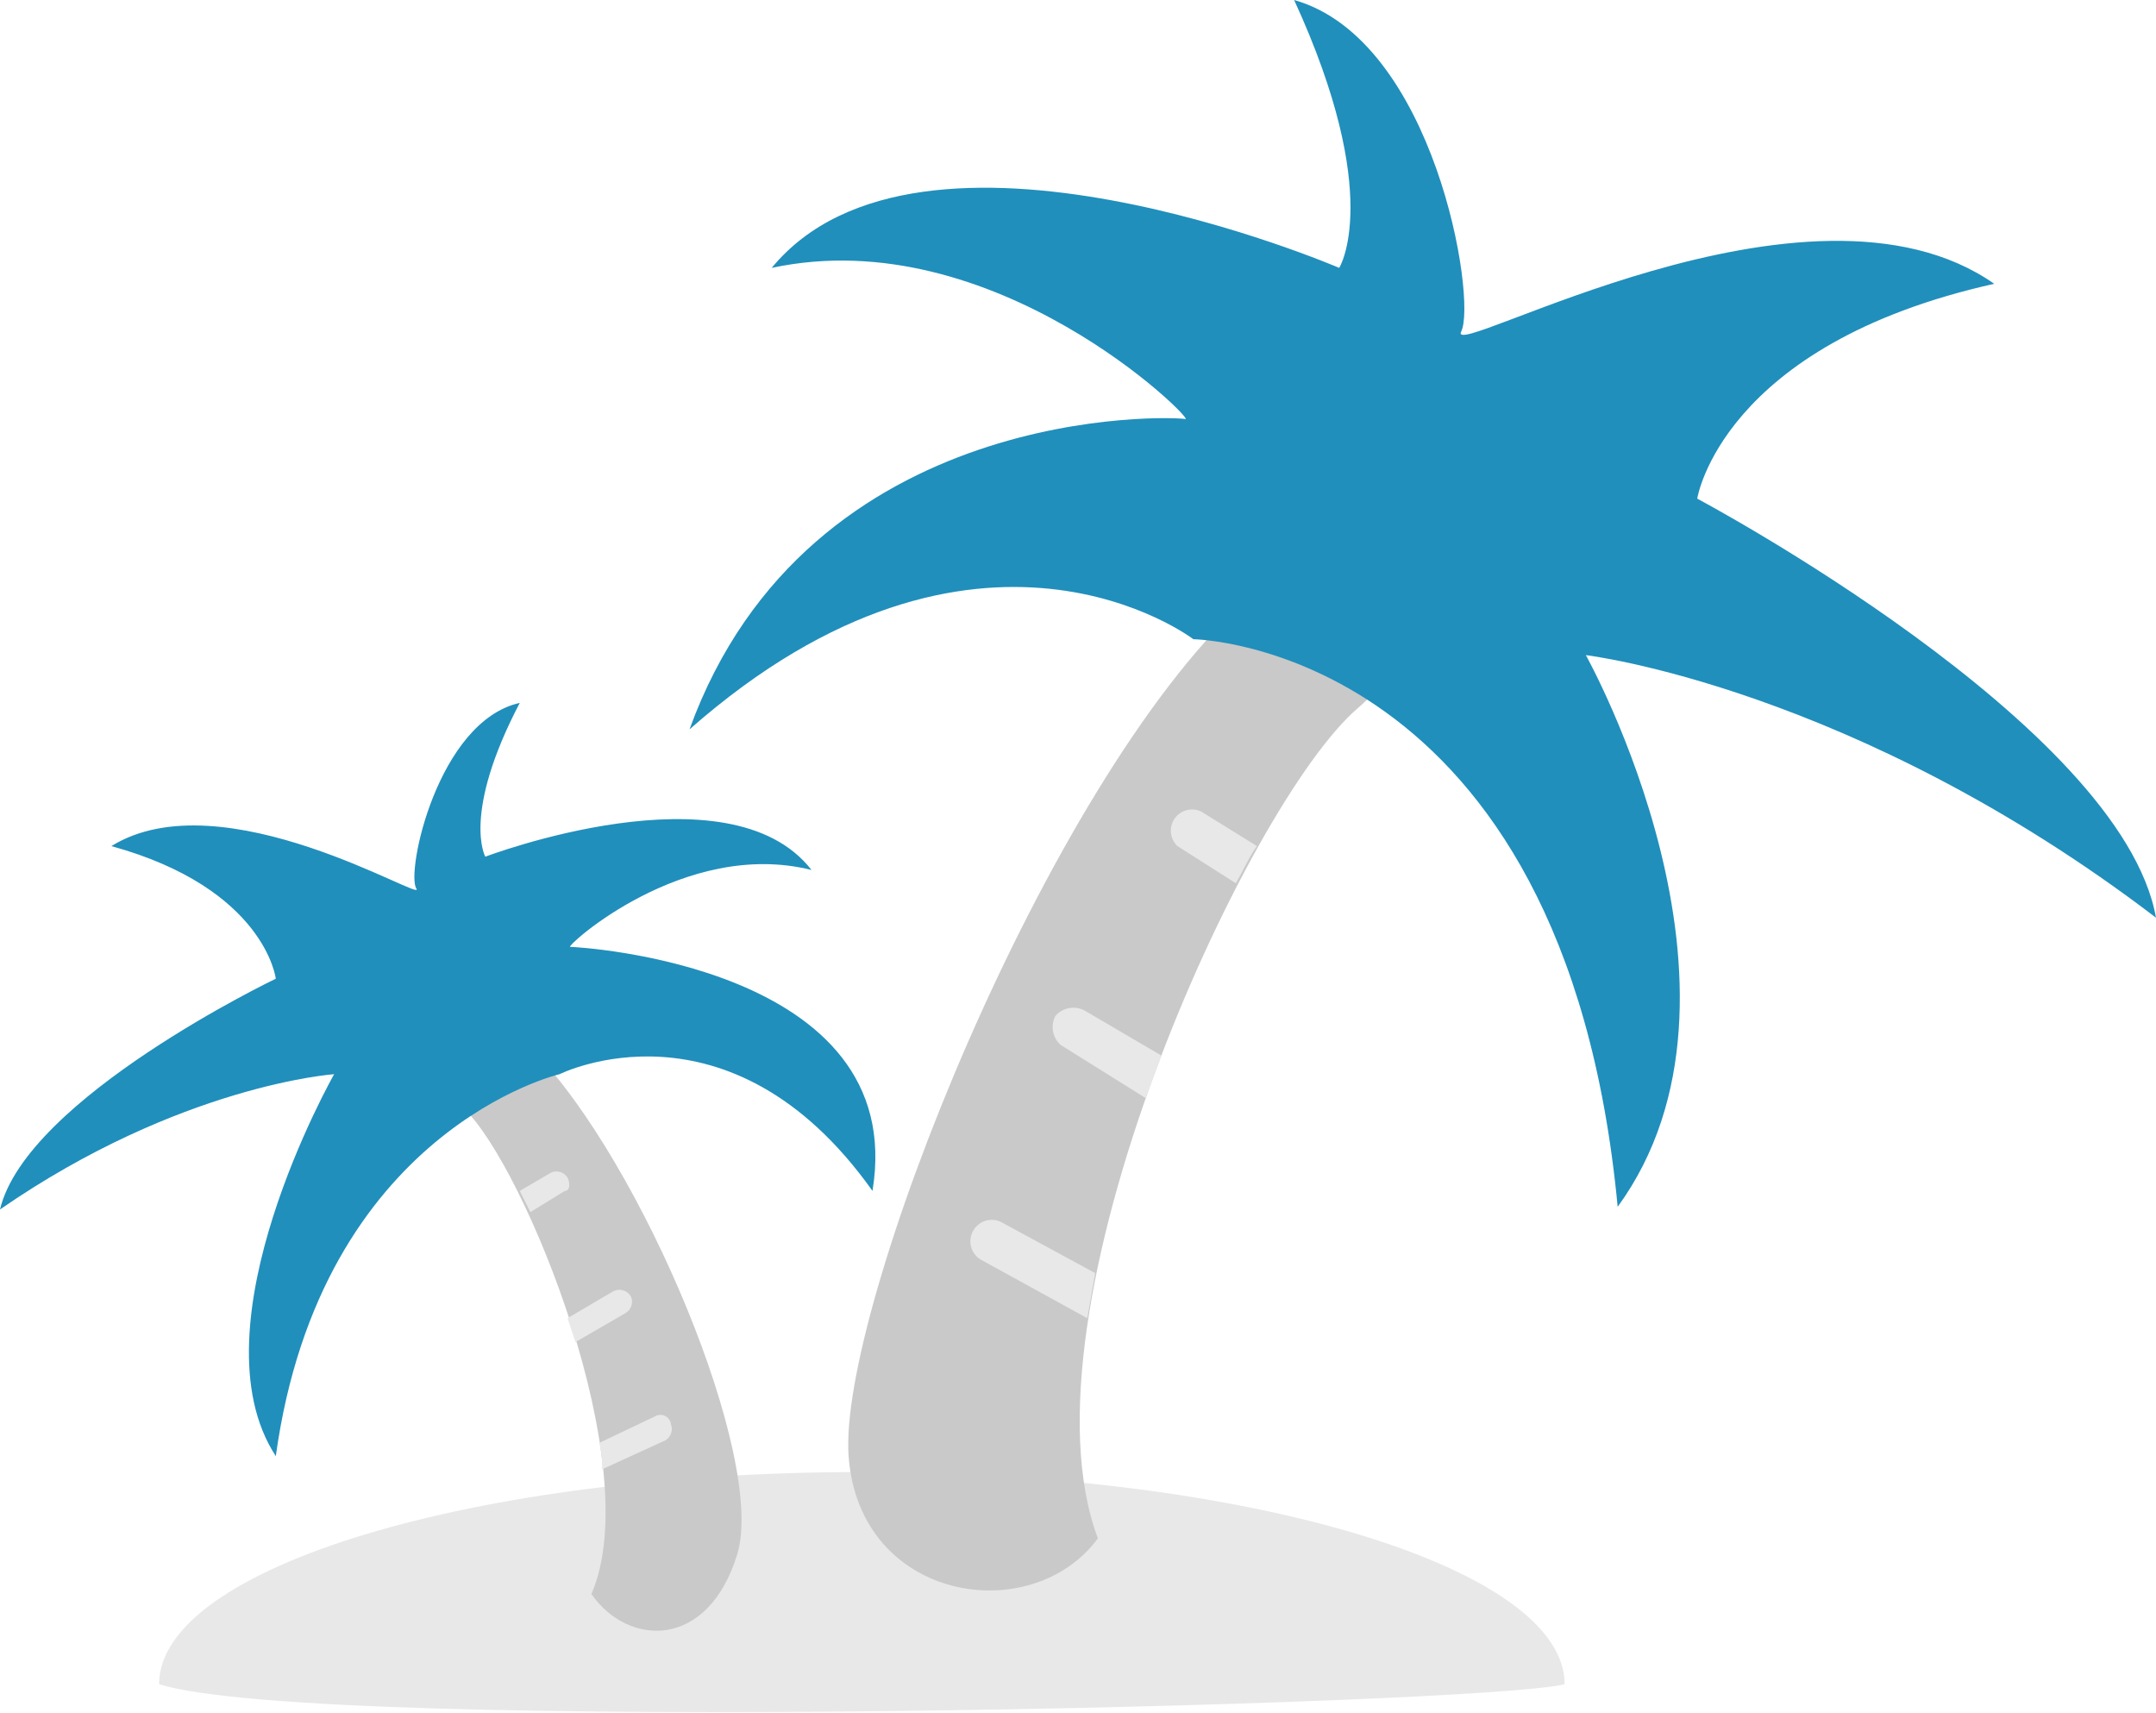
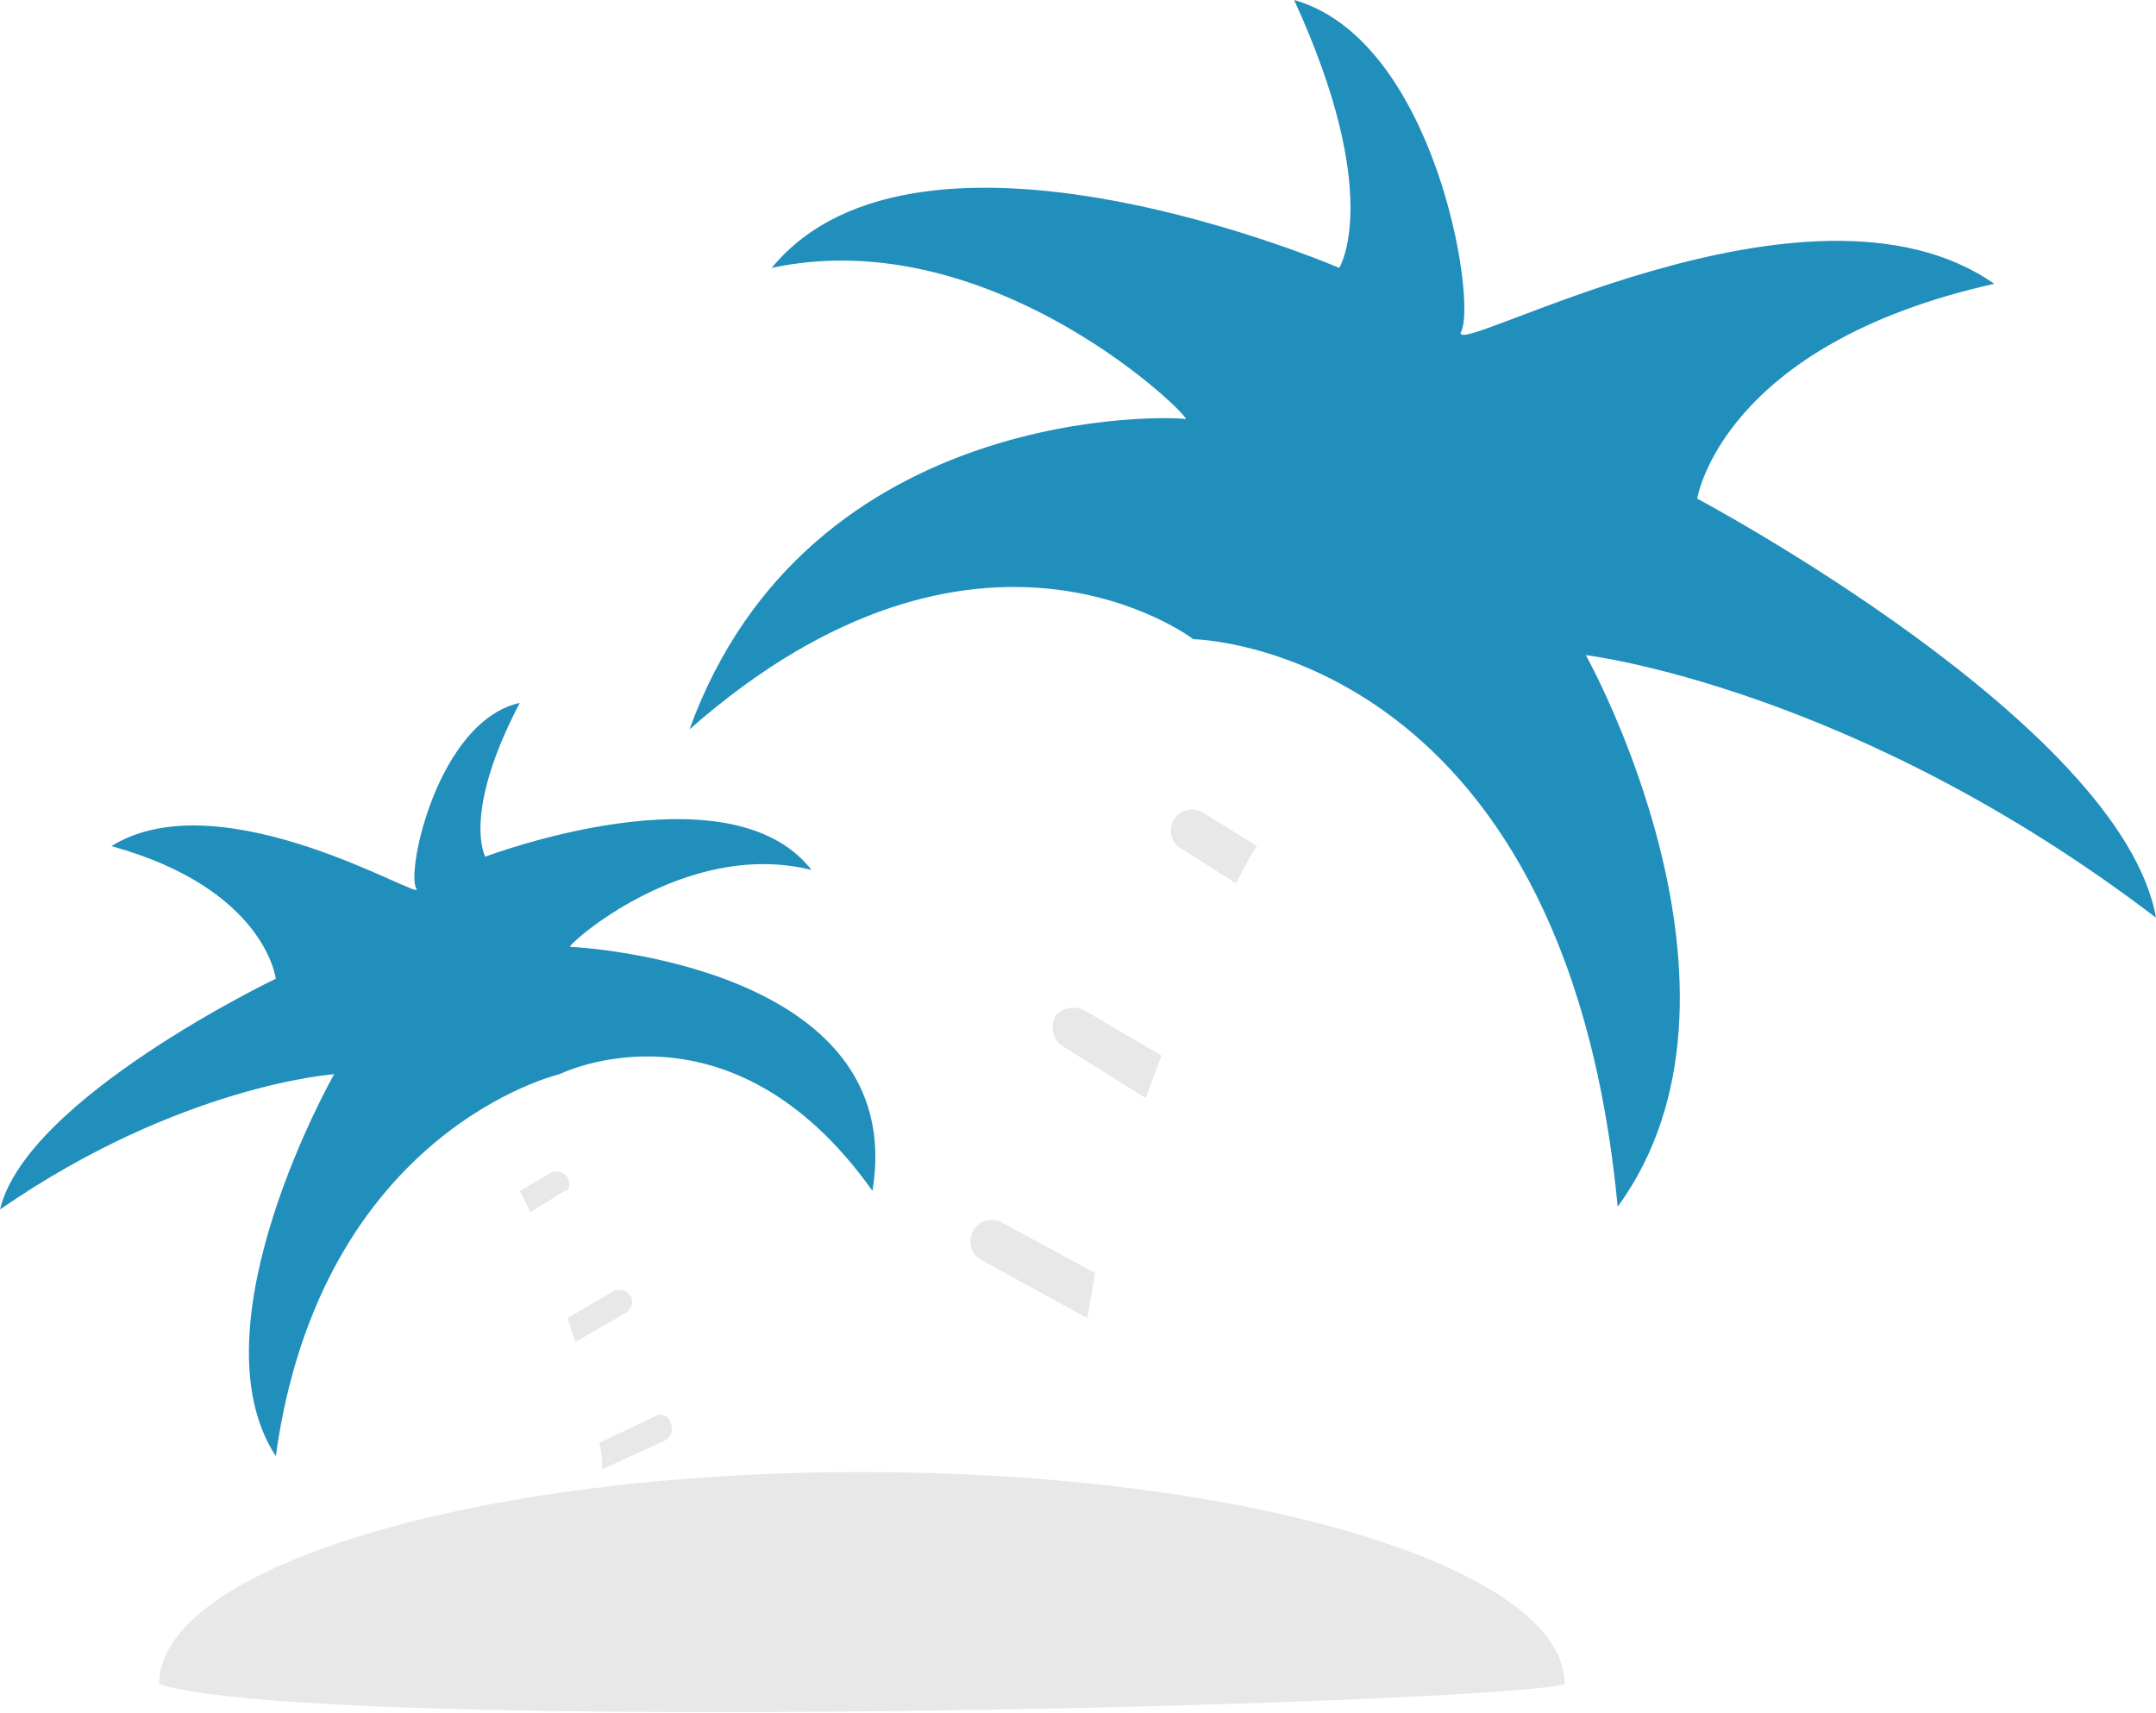
<svg xmlns="http://www.w3.org/2000/svg" id="Calque_1" data-name="Calque 1" viewBox="0 0 81.3 64.6">
  <title>loisirs</title>
  <path d="M41.5,73C26.9,73,15,76.6,15,81c6.1,1.9,49.8.8,53,0C68,76.6,56.1,73,41.5,73Z" transform="translate(-9 -17.5)" fill="#e8e8e8" />
-   <path d="M55.9,40.2C48.4,47.1,40.6,66.9,41,72.4s6.9,6.5,9.4,3.1C47.2,67,56,47.8,60.2,44.2S63.4,33.4,55.9,40.2ZM29.1,57.1c-4.1-4.1-4.9,0-2.6,2.2s6.9,13.5,4.8,18.3c1.4,2,4.4,2.1,5.5-1.5S33.2,61.3,29.1,57.1Z" transform="translate(-9 -17.5)" fill="#c9c9c9" />
  <path d="M56.4,49.4c-0.3.4-.5,0.9-0.8,1.4l-2.2-1.4a0.8,0.8,0,0,1,.9-1.3Zm-7.6,6.4a0.9,0.9,0,0,0,.2,1.1l3.2,2,0.6-1.6-2.9-1.7A0.9,0.9,0,0,0,48.8,55.8Zm-3.1,8.1A0.8,0.8,0,0,0,46,65l4,2.2,0.3-1.7-3.5-1.9A0.8,0.8,0,0,0,45.7,63.9Z" transform="translate(-9 -17.5)" fill="#e8e8e8" />
  <path d="M30.3,62.4l-1.3.8-0.4-.8,1.2-.7a0.5,0.5,0,0,1,.6.2C30.5,62.1,30.5,62.4,30.3,62.4Zm2.5,4a0.5,0.5,0,0,0-.7-0.2l-1.7,1,0.3,0.9L32.6,67A0.5,0.5,0,0,0,32.8,66.4Zm1.5,4.8a0.4,0.4,0,0,0-.6-0.3l-2.1,1a3.4,3.4,0,0,1,.1,1l2.4-1.1A0.5,0.5,0,0,0,34.3,71.2Z" transform="translate(-9 -17.5)" fill="#e8e8e8" />
  <path id="couleur" d="M90.3,52.1C89,44.8,73,36.3,73,36.3s0.9-5.8,11.2-8.1c-7-4.9-20.7,3-20.1,1.8s-1-11-6.3-12.5c3.4,7.4,1.7,10.1,1.7,10.1s-15.8-6.8-21.4,0c8.4-1.8,16,5.8,15.6,5.7S39.5,32.6,35,45c10.9-9.6,19-3.4,19-3.4S68,41.8,70,63c5.9-8.1-1.2-20.8-1.2-20.8S78.9,43.4,90.3,52.1ZM30.5,53.2c-0.2,0,4.3-4.1,9.1-2.9-3.1-4-12.3-.5-12.3-0.5s-0.9-1.6,1.3-5.8c-3.1.7-4.3,6.4-3.9,7s-7.3-4.2-11.5-1.6c5.8,1.6,6.2,5,6.2,5S10,58.9,9,63.1C15.8,58.4,21.6,58,21.6,58s-5.4,9.5-2.2,14.4C21.1,60.1,30.1,58,30.1,58s6.4-3.2,11.8,4.4C43.3,53.9,30.8,53.2,30.5,53.2Z" transform="translate(-9 -17.5)" fill="#208fbc" />
</svg>